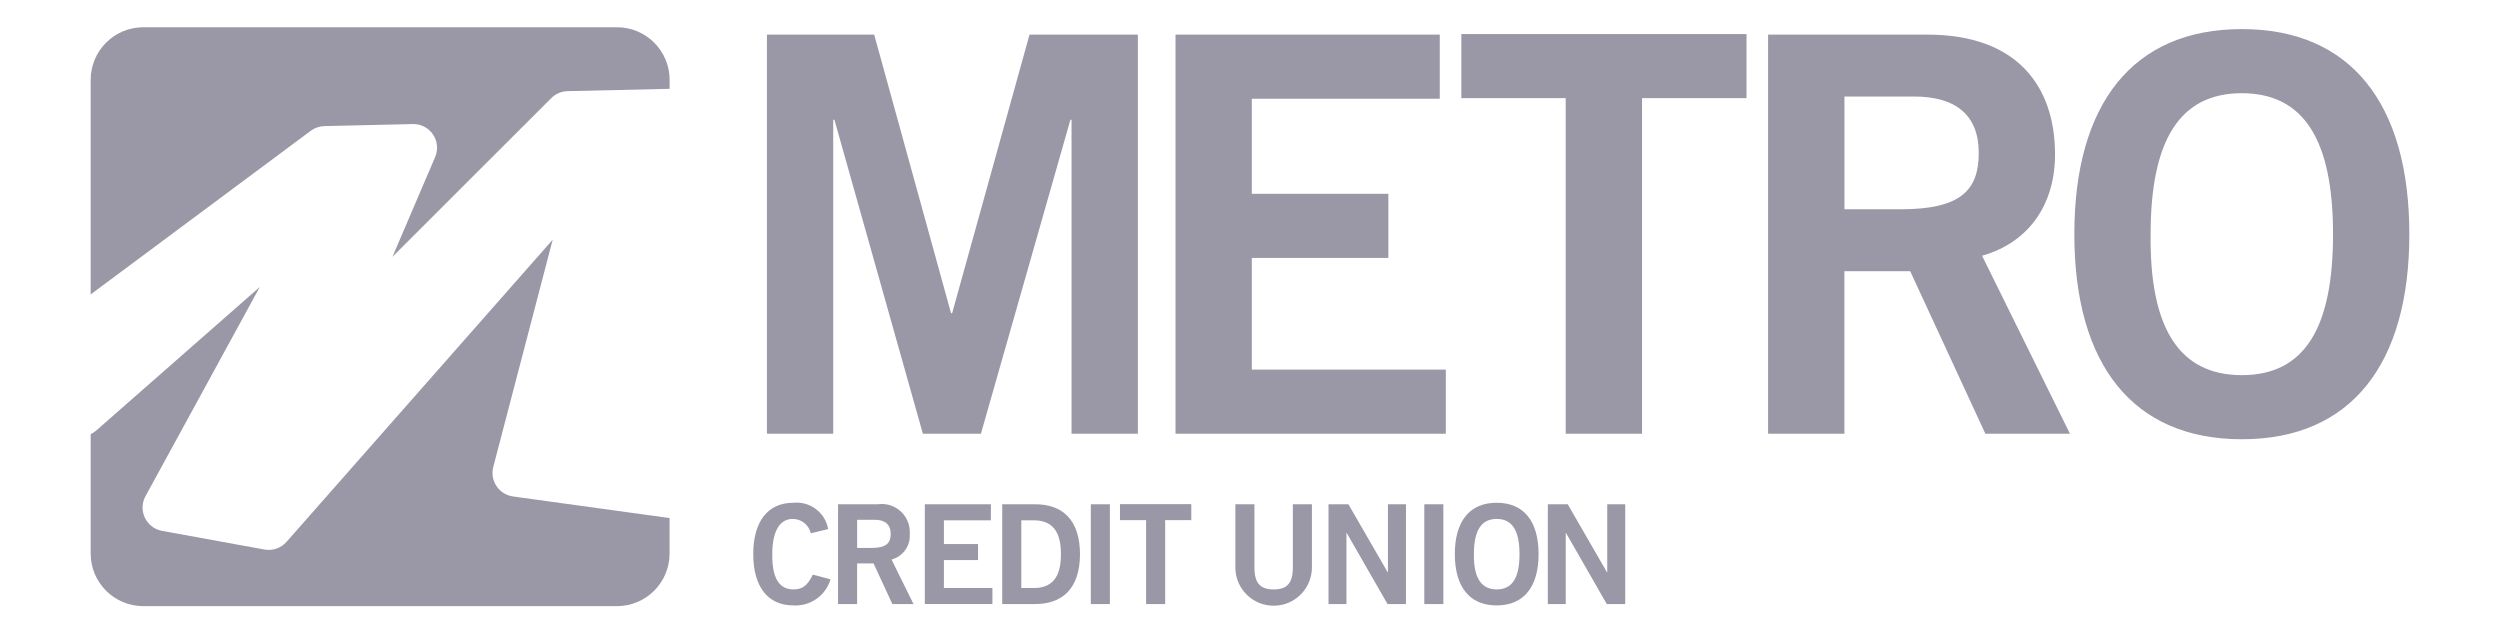
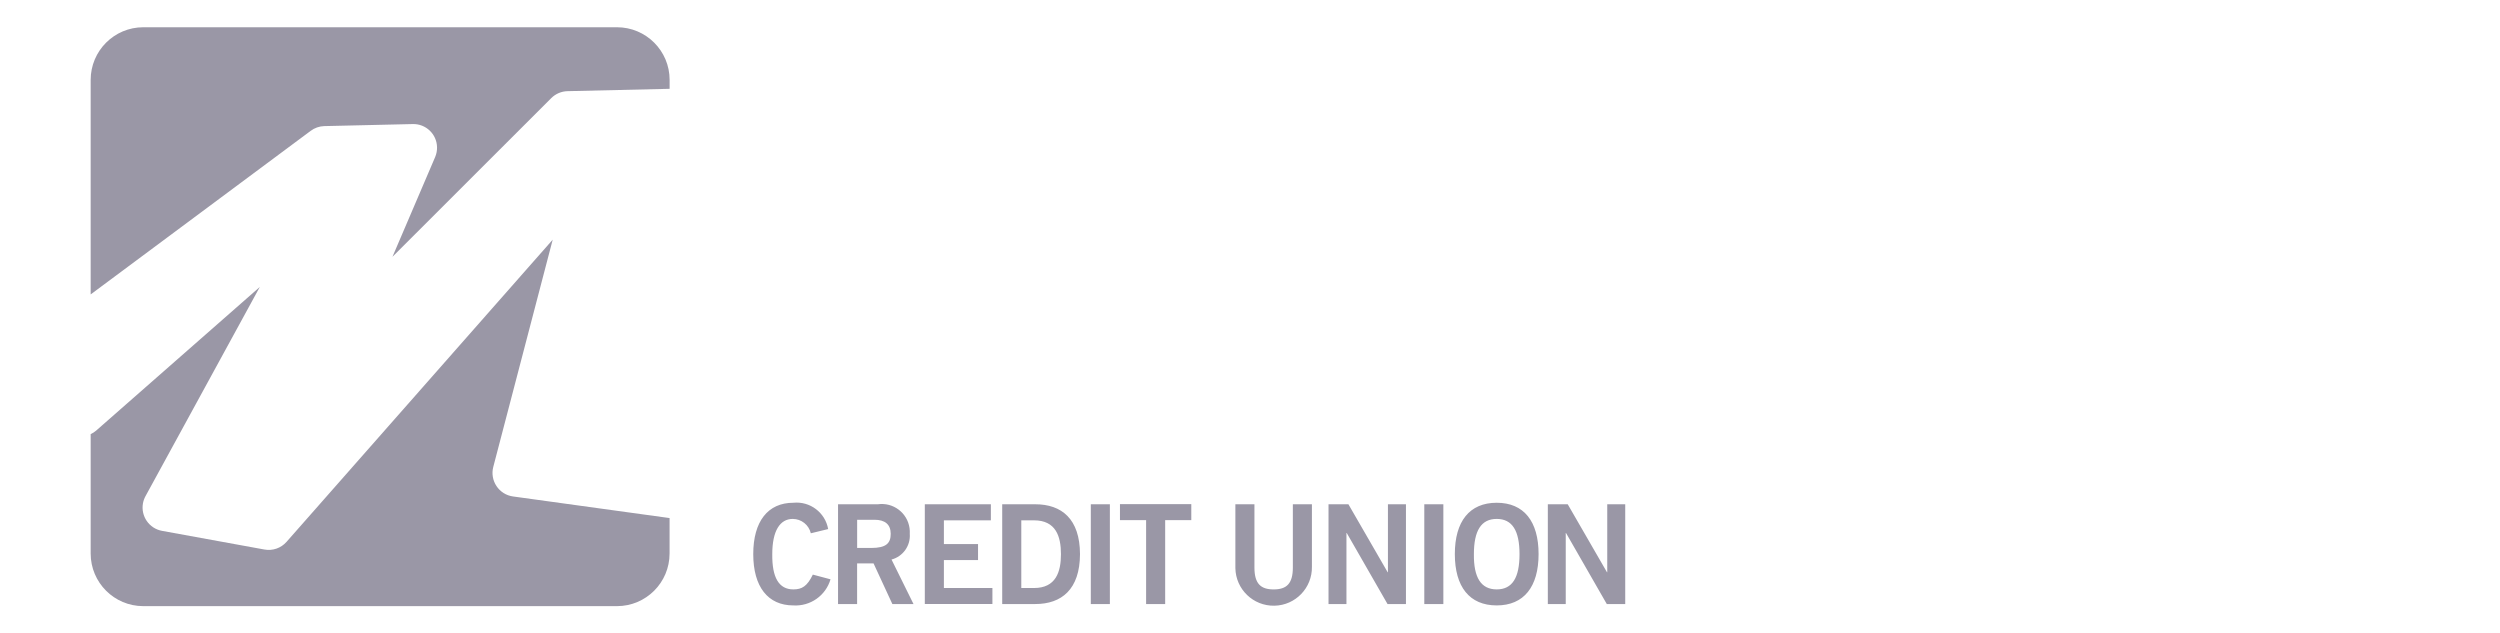
<svg xmlns="http://www.w3.org/2000/svg" id="Layer_1" data-name="Layer 1" viewBox="0 0 1200 304">
  <defs>
    <style>
      .cls-1 {
        fill: #9a97a6;
      }
    </style>
  </defs>
  <path class="cls-1" d="M238.32,233.32c-1.81-2.7-2.37-6.05-1.55-9.19l28.53-109.09-127.78,145.07c-2.64,2.99-6.65,4.38-10.58,3.66l-49.17-8.96c-6.18-1.13-10.27-7.05-9.15-13.22.22-1.2.63-2.35,1.21-3.41l54.88-100.44-78.59,68.98c-.79.67-1.66,1.23-2.6,1.66v57.3c0,13.96,11.31,25.27,25.27,25.27h227.34c13.96,0,25.27-11.31,25.27-25.27v-17.01l-75.17-10.37c-3.23-.45-6.11-2.26-7.91-4.98Z" />
  <path class="cls-1" d="M155.62,60.53l42.51-.98c6.28-.16,11.5,4.8,11.65,11.08.04,1.63-.27,3.26-.91,4.76l-20.49,47.87,76.24-76.18c2.07-2.06,4.85-3.25,7.77-3.32l49.03-1.13v-4.28c0-13.96-11.31-25.27-25.27-25.27H68.79c-13.96,0-25.27,11.31-25.27,25.27v102.97l105.59-78.5c1.88-1.42,4.16-2.22,6.52-2.29Z" />
-   <path class="cls-1" d="M368.13,208.19V16.61h51.48l36.89,133.74h.52l37.15-133.74h52.01v191.58h-31.84V57.47h-.54l-42.96,150.72h-27.86l-42.46-150.72h-.58v150.72h-31.82ZM564.25,208.19V16.61h126.84v30.78h-90.22v45.64h65.54v30.78h-65.54v53.6h93.13v30.78h-129.75ZM838.33,16.35v30.76h-50.15v161.09h-36.64V47.11h-50.1v-30.76h136.89ZM848.69,208.19V16.61h76.44c43.52,0,61.03,25.21,61.28,56.79.27,23.61-11.67,42.72-35.02,49.36l42.19,85.44h-40.6l-36.08-78.01h-31.59v78.01h-36.61ZM885.33,100.45h27.06c28.65,0,37.41-9.02,37.41-27.06s-10.88-27.06-31.04-27.06h-33.43v54.13ZM1076.08,210.84c-52.27,0-80.4-35.82-80.4-98.44s28.12-98.44,80.4-98.44,80.4,35.82,80.4,98.44-28.12,98.44-80.4,98.44ZM1076.08,44.74c-29.98,0-43.78,22.82-43.78,67.66-.52,44.85,13.53,67.67,43.78,67.67s43.78-22.82,43.78-67.67-13.8-67.66-43.78-67.66h0Z" />
  <path class="cls-1" d="M389.2,255.98c-.95-4.04-4.55-6.89-8.69-6.9-6.11,0-9.82,5.69-9.82,16.91-.13,11.21,3.16,16.92,10.11,16.92,4.11,0,6.63-1.47,9.36-7.1l8.49,2.26c-2.3,7.83-9.7,13.03-17.85,12.53-12.2,0-19.24-8.95-19.24-24.64s7.03-24.64,19.24-24.64c8.02-.81,15.31,4.7,16.72,12.63l-8.31,2.02ZM402.26,289.95v-47.9h19.1c7.37-1.04,14.18,4.09,15.22,11.45.13.91.16,1.82.11,2.74.43,5.69-3.25,10.87-8.76,12.34l10.55,21.36h-10.15l-9.02-19.5h-7.9v19.5h-9.15ZM411.42,263.02h6.76c7.17,0,9.36-2.26,9.36-6.77s-2.72-6.76-7.76-6.76h-8.35v13.53ZM443.91,289.95v-47.9h31.71v7.7h-22.55v11.4h16.39v7.69h-16.39v13.4h23.29v7.69h-32.45ZM481.06,242.05h15.86c12.67,0,21.43,7.03,21.48,23.94-.06,16.92-8.84,23.95-21.48,23.95h-15.86v-47.9ZM490.22,282.25h6.1c10.48,0,12.94-7.69,12.94-16.25s-2.46-16.24-12.94-16.24h-6.1v32.5ZM523.59,289.95v-47.9h9.15v47.9h-9.15ZM571.82,241.99v7.69h-12.54v40.27h-9.15v-40.27h-12.55v-7.69h34.24ZM620.57,242.05h9.15v29.98c.19,10.15-7.89,18.53-18.03,18.71-10.15.19-18.53-7.89-18.71-18.03,0-.23,0-.45,0-.68v-29.98h9.15v30.38c0,7.76,3.05,10.49,9.22,10.49s9.22-2.72,9.22-10.49v-30.38ZM637.69,289.95v-47.9h9.55l18.84,32.63h.13v-32.63h8.65v47.9h-8.84l-19.58-34.11h-.14v34.11h-8.61ZM683.66,289.95v-47.9h9.15v47.9h-9.15ZM718.42,290.6c-13.07,0-20.1-8.95-20.1-24.64s7.03-24.64,20.1-24.64,20.1,8.96,20.1,24.64-7.04,24.64-20.1,24.64ZM718.42,249.08c-7.5,0-10.95,5.69-10.95,16.91-.13,11.21,3.39,16.92,10.95,16.92s10.95-5.69,10.95-16.92-3.46-16.91-10.95-16.91ZM742.96,289.95v-47.9h9.55l18.84,32.63h.13v-32.63h8.63v47.9h-8.84l-19.58-34.11h-.13v34.11h-8.59Z" />
</svg>